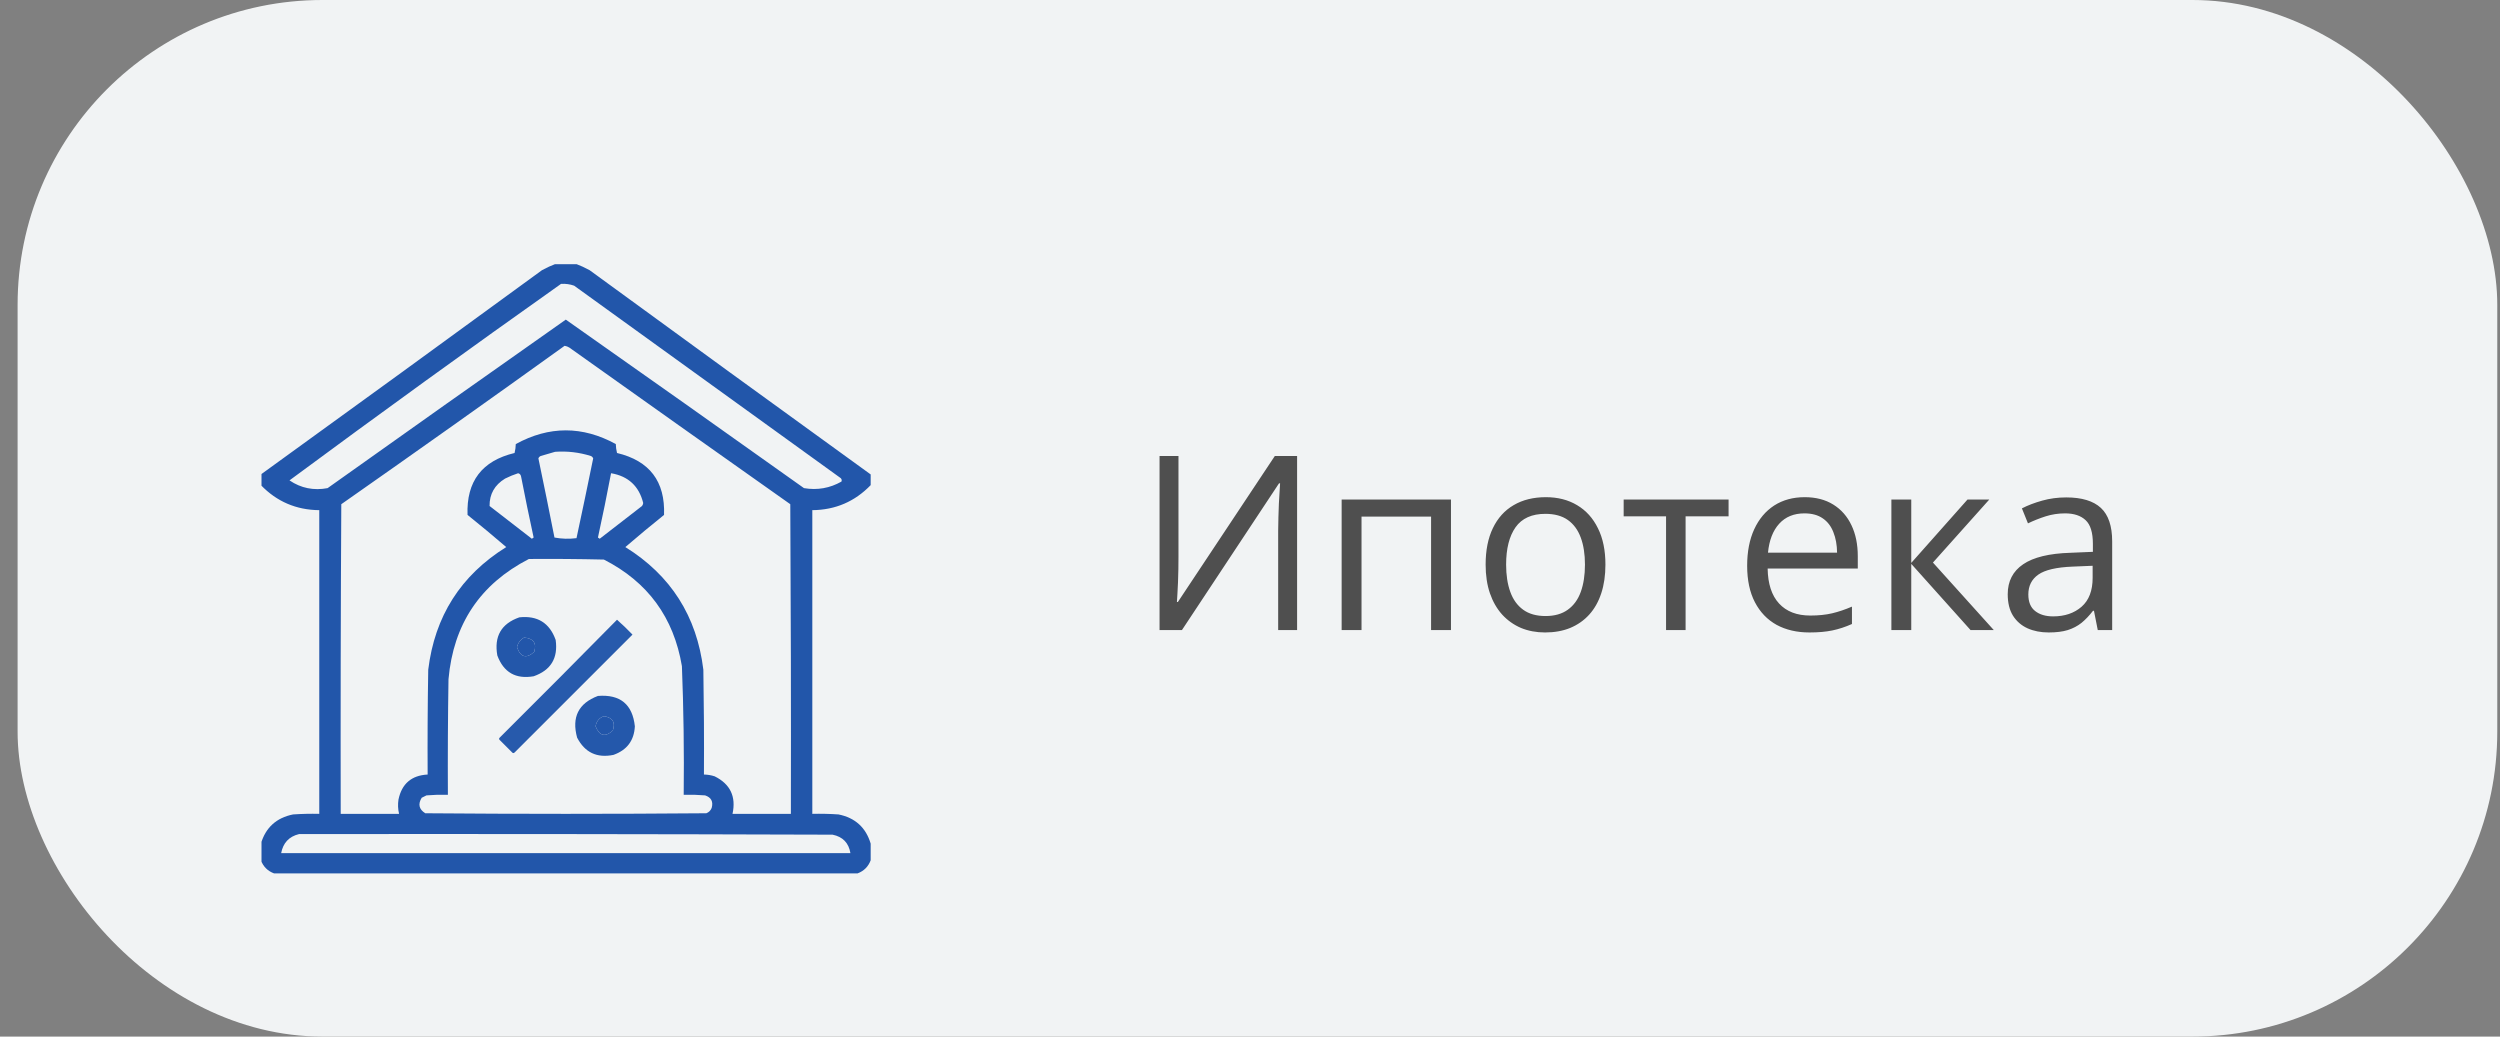
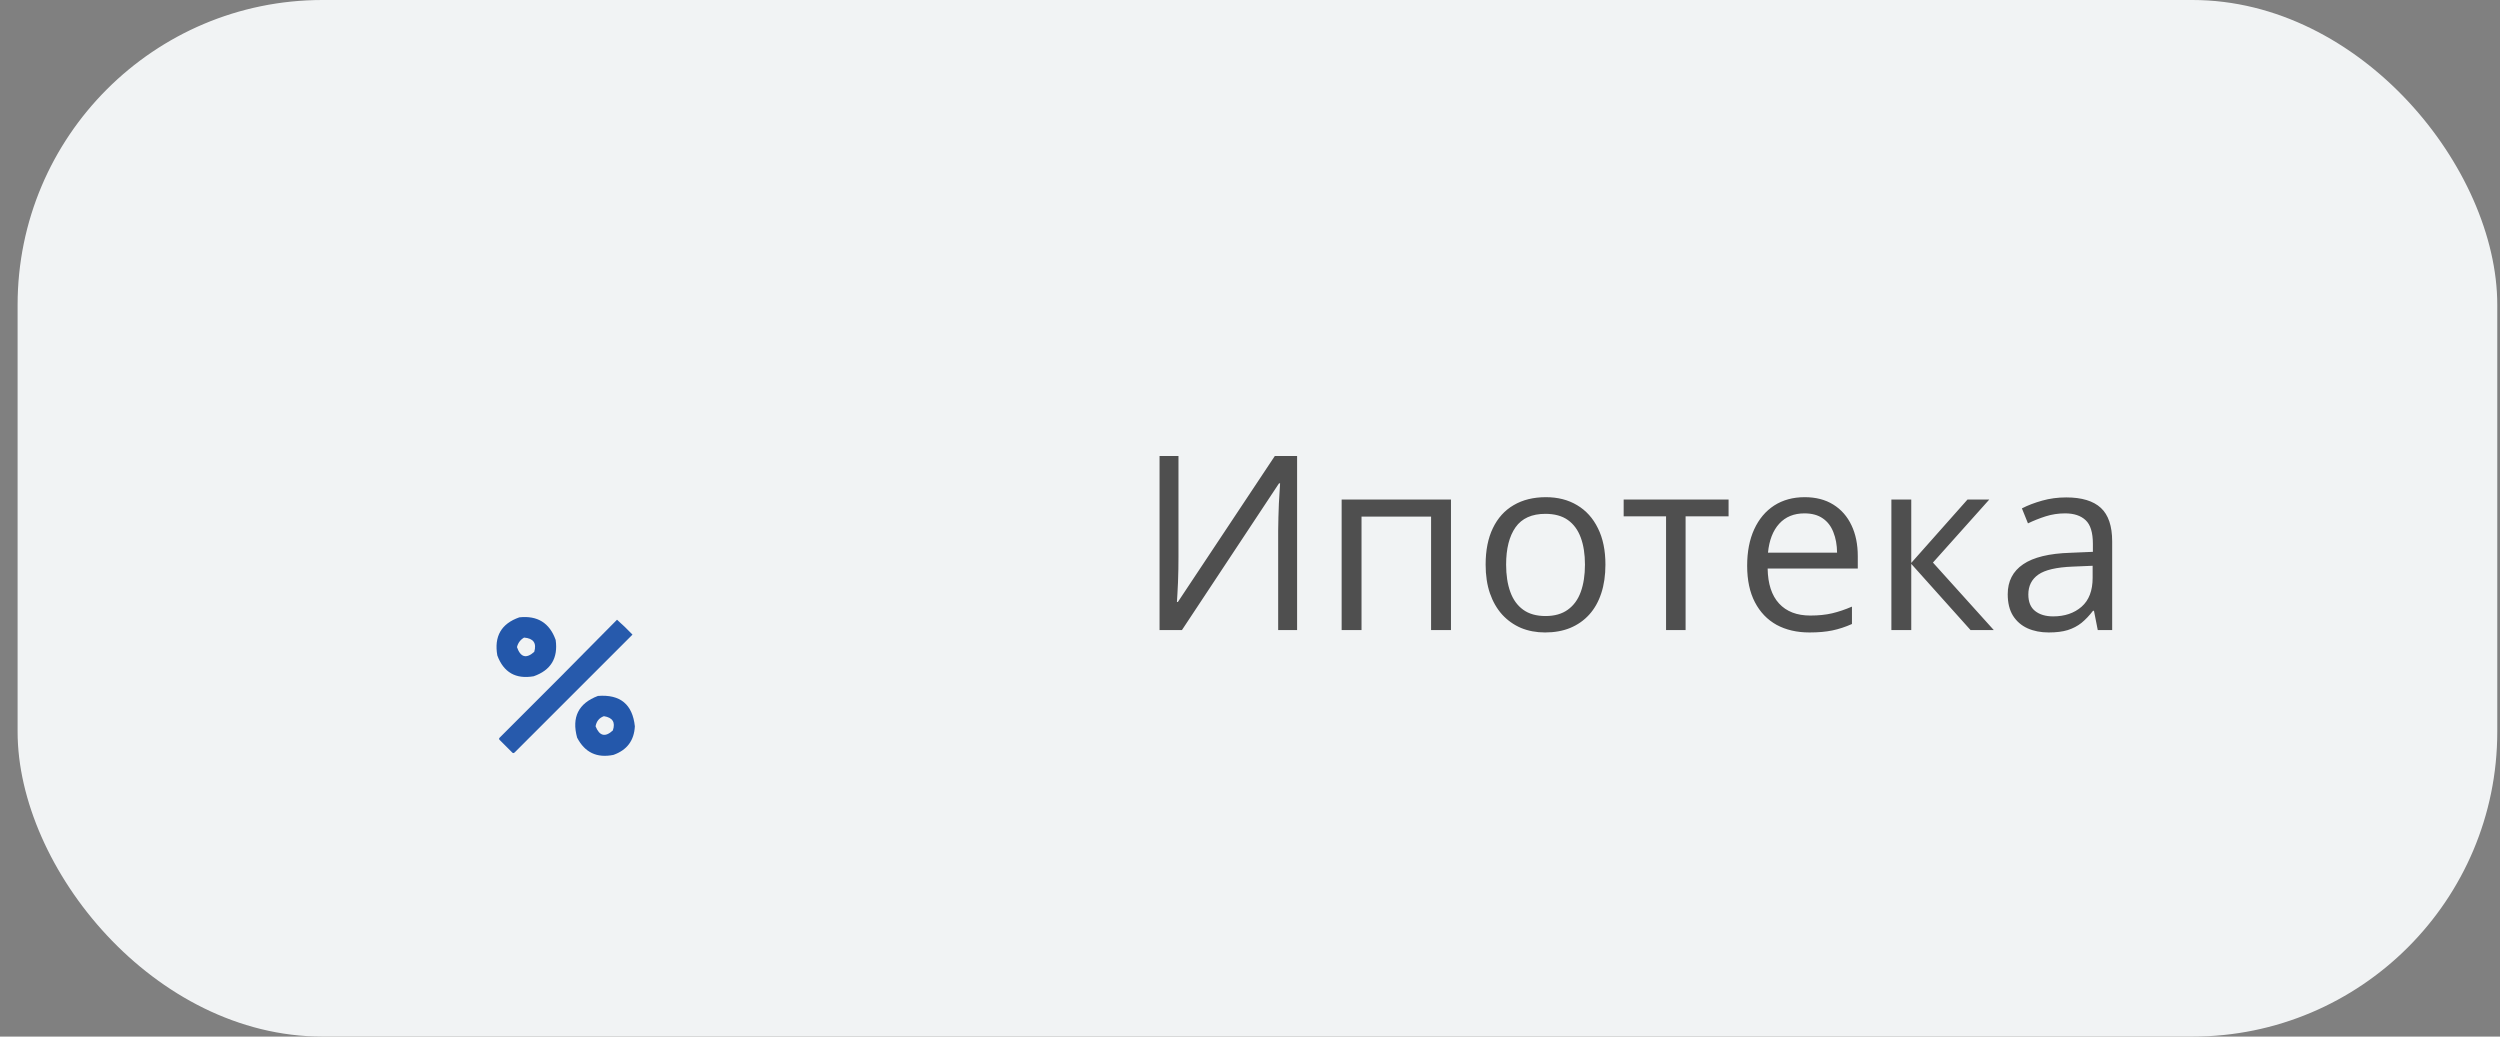
<svg xmlns="http://www.w3.org/2000/svg" width="123" height="51" viewBox="0 0 123 51" fill="none">
  <rect x="0" y="0" width="123" height="51" fill="#808080" stroke="none" />
  <rect x="0.866" width="122" height="51" rx="15" fill="#F1F3F4" />
  <path d="M57.05 22.434H57.981V27.385C57.981 27.572 57.98 27.777 57.976 28C57.972 28.219 57.966 28.434 57.958 28.645C57.95 28.855 57.941 29.047 57.929 29.219C57.921 29.391 57.913 29.523 57.905 29.617H57.952L62.722 22.434H63.817V31H62.886V26.107C62.886 25.9 62.89 25.682 62.898 25.451C62.905 25.217 62.913 24.99 62.921 24.771C62.933 24.553 62.944 24.357 62.956 24.186C62.968 24.01 62.976 23.875 62.98 23.781H62.927L58.151 31H57.05V22.434ZM71.388 24.578V31H70.409V25.416H66.987V31H66.009V24.578H71.388ZM78.987 27.777C78.987 28.305 78.919 28.775 78.782 29.189C78.646 29.604 78.448 29.953 78.191 30.238C77.933 30.523 77.62 30.742 77.253 30.895C76.89 31.043 76.478 31.117 76.017 31.117C75.587 31.117 75.192 31.043 74.833 30.895C74.478 30.742 74.169 30.523 73.907 30.238C73.65 29.953 73.448 29.604 73.304 29.189C73.163 28.775 73.093 28.305 73.093 27.777C73.093 27.074 73.212 26.477 73.45 25.984C73.689 25.488 74.028 25.111 74.47 24.854C74.915 24.592 75.444 24.461 76.058 24.461C76.644 24.461 77.155 24.592 77.593 24.854C78.034 25.115 78.376 25.494 78.618 25.99C78.864 26.482 78.987 27.078 78.987 27.777ZM74.101 27.777C74.101 28.293 74.169 28.74 74.306 29.119C74.442 29.498 74.653 29.791 74.939 29.998C75.224 30.205 75.591 30.309 76.04 30.309C76.485 30.309 76.851 30.205 77.136 29.998C77.425 29.791 77.638 29.498 77.775 29.119C77.911 28.74 77.98 28.293 77.98 27.777C77.98 27.266 77.911 26.824 77.775 26.453C77.638 26.078 77.427 25.789 77.142 25.586C76.856 25.383 76.487 25.281 76.034 25.281C75.366 25.281 74.876 25.502 74.564 25.943C74.255 26.385 74.101 26.996 74.101 27.777ZM85.046 25.404H82.931V31H81.97V25.404H79.884V24.578H85.046V25.404ZM88.79 24.461C89.337 24.461 89.806 24.582 90.196 24.824C90.587 25.066 90.886 25.406 91.093 25.844C91.3 26.277 91.403 26.785 91.403 27.367V27.971H86.968C86.98 28.725 87.167 29.299 87.53 29.693C87.894 30.088 88.405 30.285 89.066 30.285C89.472 30.285 89.831 30.248 90.144 30.174C90.456 30.1 90.78 29.99 91.116 29.846V30.701C90.792 30.846 90.47 30.951 90.15 31.018C89.833 31.084 89.458 31.117 89.025 31.117C88.407 31.117 87.868 30.992 87.407 30.742C86.95 30.488 86.595 30.117 86.341 29.629C86.087 29.141 85.96 28.543 85.96 27.836C85.96 27.145 86.075 26.547 86.306 26.043C86.54 25.535 86.868 25.145 87.29 24.871C87.716 24.598 88.216 24.461 88.79 24.461ZM88.778 25.258C88.259 25.258 87.845 25.428 87.536 25.768C87.228 26.107 87.044 26.582 86.985 27.191H90.384C90.38 26.809 90.319 26.473 90.202 26.184C90.089 25.891 89.915 25.664 89.681 25.504C89.446 25.34 89.146 25.258 88.778 25.258ZM96.8 24.578H97.872L95.101 27.678L98.095 31H96.952L94.034 27.742V31H93.056V24.578H94.034V27.695L96.8 24.578ZM101.657 24.473C102.423 24.473 102.991 24.645 103.362 24.988C103.733 25.332 103.919 25.881 103.919 26.635V31H103.21L103.023 30.051H102.976C102.796 30.285 102.608 30.482 102.413 30.643C102.218 30.799 101.991 30.918 101.733 31C101.48 31.078 101.167 31.117 100.796 31.117C100.405 31.117 100.058 31.049 99.753 30.912C99.452 30.775 99.214 30.568 99.038 30.291C98.866 30.014 98.78 29.662 98.78 29.236C98.78 28.596 99.034 28.104 99.542 27.76C100.05 27.416 100.823 27.229 101.862 27.197L102.97 27.15V26.758C102.97 26.203 102.851 25.814 102.612 25.592C102.374 25.369 102.038 25.258 101.605 25.258C101.269 25.258 100.948 25.307 100.644 25.404C100.339 25.502 100.05 25.617 99.776 25.75L99.478 25.012C99.767 24.863 100.099 24.736 100.474 24.631C100.849 24.525 101.243 24.473 101.657 24.473ZM102.958 27.836L101.98 27.877C101.179 27.908 100.614 28.039 100.286 28.27C99.958 28.5 99.794 28.826 99.794 29.248C99.794 29.615 99.905 29.887 100.128 30.062C100.351 30.238 100.646 30.326 101.013 30.326C101.583 30.326 102.05 30.168 102.413 29.852C102.776 29.535 102.958 29.061 102.958 28.428V27.836Z" fill="#4F4F4F" />
  <g clip-path="url(#clip0_4_112)">
-     <path opacity="0.943" fill-rule="evenodd" clip-rule="evenodd" d="M27.368 12.971C27.681 12.971 27.993 12.971 28.306 12.971C28.541 13.059 28.776 13.166 29.009 13.293C33.611 16.655 38.221 20.005 42.837 23.342C42.837 23.518 42.837 23.693 42.837 23.869C42.056 24.679 41.099 25.089 39.966 25.1C39.966 30.08 39.966 35.06 39.966 40.041C40.396 40.031 40.826 40.041 41.255 40.07C42.074 40.235 42.601 40.714 42.837 41.506C42.837 41.779 42.837 42.053 42.837 42.326C42.72 42.639 42.505 42.853 42.192 42.971C32.622 42.971 23.052 42.971 13.482 42.971C13.169 42.853 12.954 42.639 12.837 42.326C12.837 42.053 12.837 41.779 12.837 41.506C13.072 40.714 13.6 40.235 14.419 40.07C14.848 40.041 15.278 40.031 15.708 40.041C15.708 35.06 15.708 30.08 15.708 25.1C14.575 25.089 13.618 24.679 12.837 23.869C12.837 23.693 12.837 23.518 12.837 23.342C17.453 20.005 22.063 16.655 26.665 13.293C26.898 13.166 27.133 13.059 27.368 12.971ZM27.603 13.967C27.824 13.953 28.038 13.982 28.247 14.055C32.603 17.199 36.958 20.344 41.313 23.488C41.402 23.537 41.431 23.606 41.401 23.693C40.827 24.019 40.212 24.127 39.556 24.016C35.658 21.241 31.751 18.477 27.837 15.725C23.923 18.477 20.016 21.241 16.118 24.016C15.433 24.145 14.808 24.018 14.243 23.635C18.666 20.364 23.119 17.141 27.603 13.967ZM27.778 17.014C27.862 17.026 27.94 17.055 28.013 17.102C31.631 19.677 35.254 22.245 38.882 24.807C38.911 29.885 38.921 34.963 38.911 40.041C37.954 40.041 36.997 40.041 36.04 40.041C36.223 39.193 35.931 38.578 35.161 38.195C34.989 38.139 34.814 38.11 34.634 38.107C34.644 36.389 34.634 34.67 34.605 32.951C34.285 30.32 33.006 28.308 30.767 26.916C31.391 26.379 32.026 25.852 32.671 25.334C32.732 23.686 31.96 22.67 30.357 22.287C30.32 22.137 30.301 21.99 30.298 21.848C28.657 20.949 27.017 20.949 25.376 21.848C25.373 21.99 25.354 22.137 25.317 22.287C23.714 22.67 22.942 23.686 23.003 25.334C23.648 25.852 24.282 26.379 24.907 26.916C22.668 28.308 21.389 30.32 21.069 32.951C21.04 34.67 21.03 36.389 21.04 38.107C20.246 38.149 19.768 38.559 19.605 39.338C19.569 39.574 19.579 39.809 19.634 40.041C18.677 40.041 17.72 40.041 16.763 40.041C16.753 34.963 16.763 29.885 16.792 24.807C20.474 22.229 24.136 19.632 27.778 17.014ZM27.31 22.229C27.909 22.187 28.495 22.255 29.067 22.434C29.122 22.456 29.161 22.495 29.185 22.551C28.918 23.863 28.645 25.172 28.364 26.477C27.998 26.524 27.637 26.514 27.28 26.447C27.024 25.147 26.76 23.848 26.489 22.551C26.513 22.495 26.552 22.456 26.607 22.434C26.848 22.364 27.082 22.295 27.31 22.229ZM25.493 23.283C25.577 23.305 25.626 23.364 25.64 23.459C25.834 24.458 26.039 25.454 26.255 26.447C26.226 26.467 26.196 26.486 26.167 26.506C25.474 25.97 24.781 25.433 24.087 24.895C24.08 24.312 24.334 23.862 24.849 23.547C25.063 23.44 25.278 23.352 25.493 23.283ZM30.064 23.283C30.911 23.427 31.438 23.916 31.646 24.748C31.639 24.803 31.62 24.852 31.587 24.895C30.893 25.433 30.2 25.97 29.507 26.506C29.478 26.486 29.448 26.467 29.419 26.447C29.649 25.396 29.864 24.341 30.064 23.283ZM26.021 27.502C27.251 27.492 28.482 27.502 29.712 27.531C31.869 28.63 33.148 30.378 33.55 32.775C33.633 34.883 33.662 36.993 33.638 39.103C33.99 39.094 34.341 39.104 34.692 39.133C34.992 39.234 35.1 39.439 35.015 39.748C34.966 39.875 34.878 39.963 34.751 40.012C30.142 40.051 25.532 40.051 20.923 40.012C20.614 39.819 20.555 39.565 20.747 39.25C20.825 39.211 20.903 39.172 20.982 39.133C21.332 39.104 21.684 39.094 22.036 39.103C22.026 37.209 22.036 35.314 22.066 33.42C22.305 30.71 23.624 28.737 26.021 27.502ZM25.786 31.369C26.246 31.407 26.412 31.642 26.284 32.072C25.893 32.42 25.61 32.342 25.435 31.838C25.487 31.629 25.605 31.473 25.786 31.369ZM29.712 35.236C30.142 35.304 30.289 35.538 30.151 35.94C29.778 36.283 29.495 36.215 29.302 35.734C29.347 35.485 29.483 35.319 29.712 35.236ZM14.712 41.037C23.462 41.027 32.212 41.037 40.962 41.066C41.464 41.168 41.757 41.47 41.841 41.975C32.505 41.975 23.169 41.975 13.833 41.975C13.928 41.469 14.221 41.157 14.712 41.037Z" fill="#174EA6" />
    <path opacity="0.938" fill-rule="evenodd" clip-rule="evenodd" d="M25.552 30.373C26.444 30.277 27.04 30.648 27.339 31.486C27.463 32.38 27.102 32.976 26.255 33.273C25.374 33.424 24.778 33.082 24.468 32.248C24.303 31.308 24.664 30.682 25.552 30.373ZM25.786 31.369C25.605 31.473 25.487 31.629 25.435 31.838C25.61 32.342 25.893 32.42 26.284 32.072C26.412 31.642 26.246 31.407 25.786 31.369Z" fill="#174EA6" />
    <path opacity="0.925" fill-rule="evenodd" clip-rule="evenodd" d="M30.357 30.49C30.618 30.722 30.872 30.967 31.118 31.223C29.185 33.156 27.251 35.09 25.317 37.023C25.278 37.062 25.239 37.062 25.2 37.023C24.995 36.818 24.79 36.613 24.585 36.408C24.546 36.369 24.546 36.33 24.585 36.291C26.521 34.365 28.445 32.432 30.357 30.49Z" fill="#174EA6" />
    <path opacity="0.937" fill-rule="evenodd" clip-rule="evenodd" d="M29.419 34.24C30.514 34.154 31.12 34.653 31.235 35.734C31.199 36.435 30.848 36.904 30.181 37.141C29.368 37.306 28.773 37.023 28.394 36.291C28.119 35.285 28.461 34.602 29.419 34.24ZM29.712 35.236C29.483 35.319 29.347 35.485 29.302 35.734C29.495 36.215 29.778 36.283 30.151 35.939C30.289 35.538 30.142 35.304 29.712 35.236Z" fill="#174EA6" />
  </g>
  <defs>
    <clipPath id="clip0_4_112">
      <rect width="30" height="30" fill="white" transform="translate(12.866 13)" />
    </clipPath>
  </defs>
</svg>